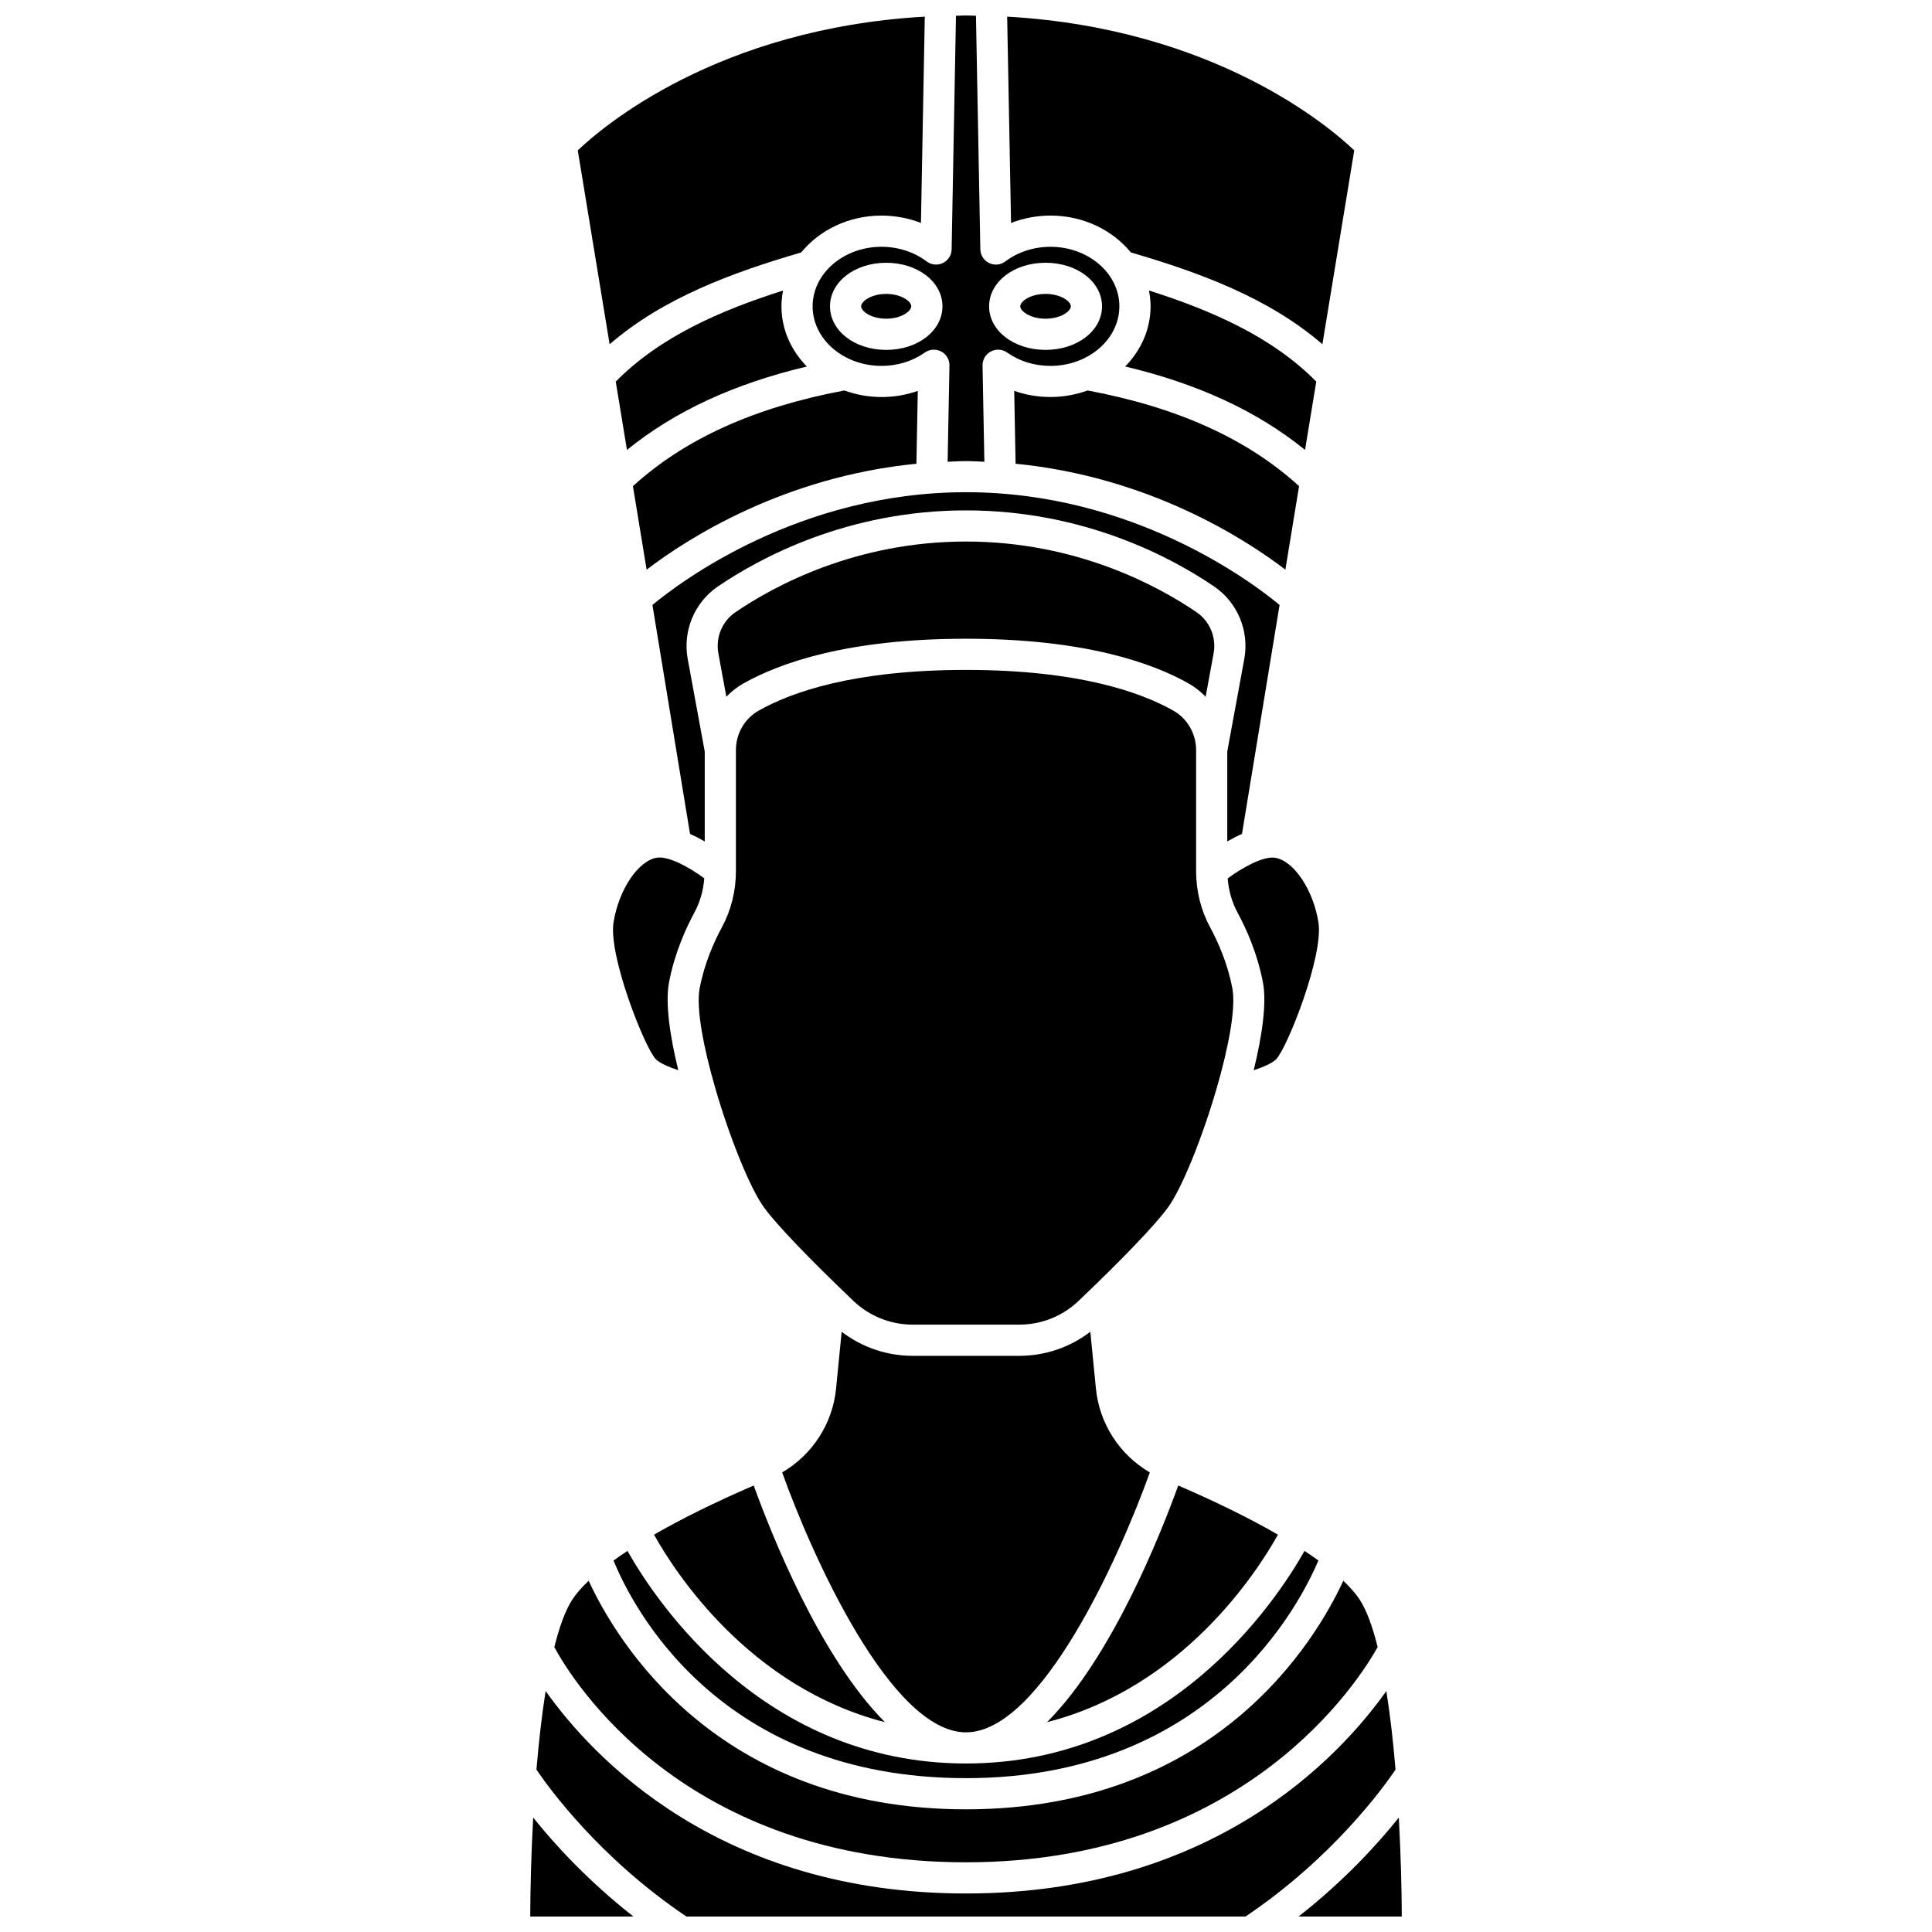
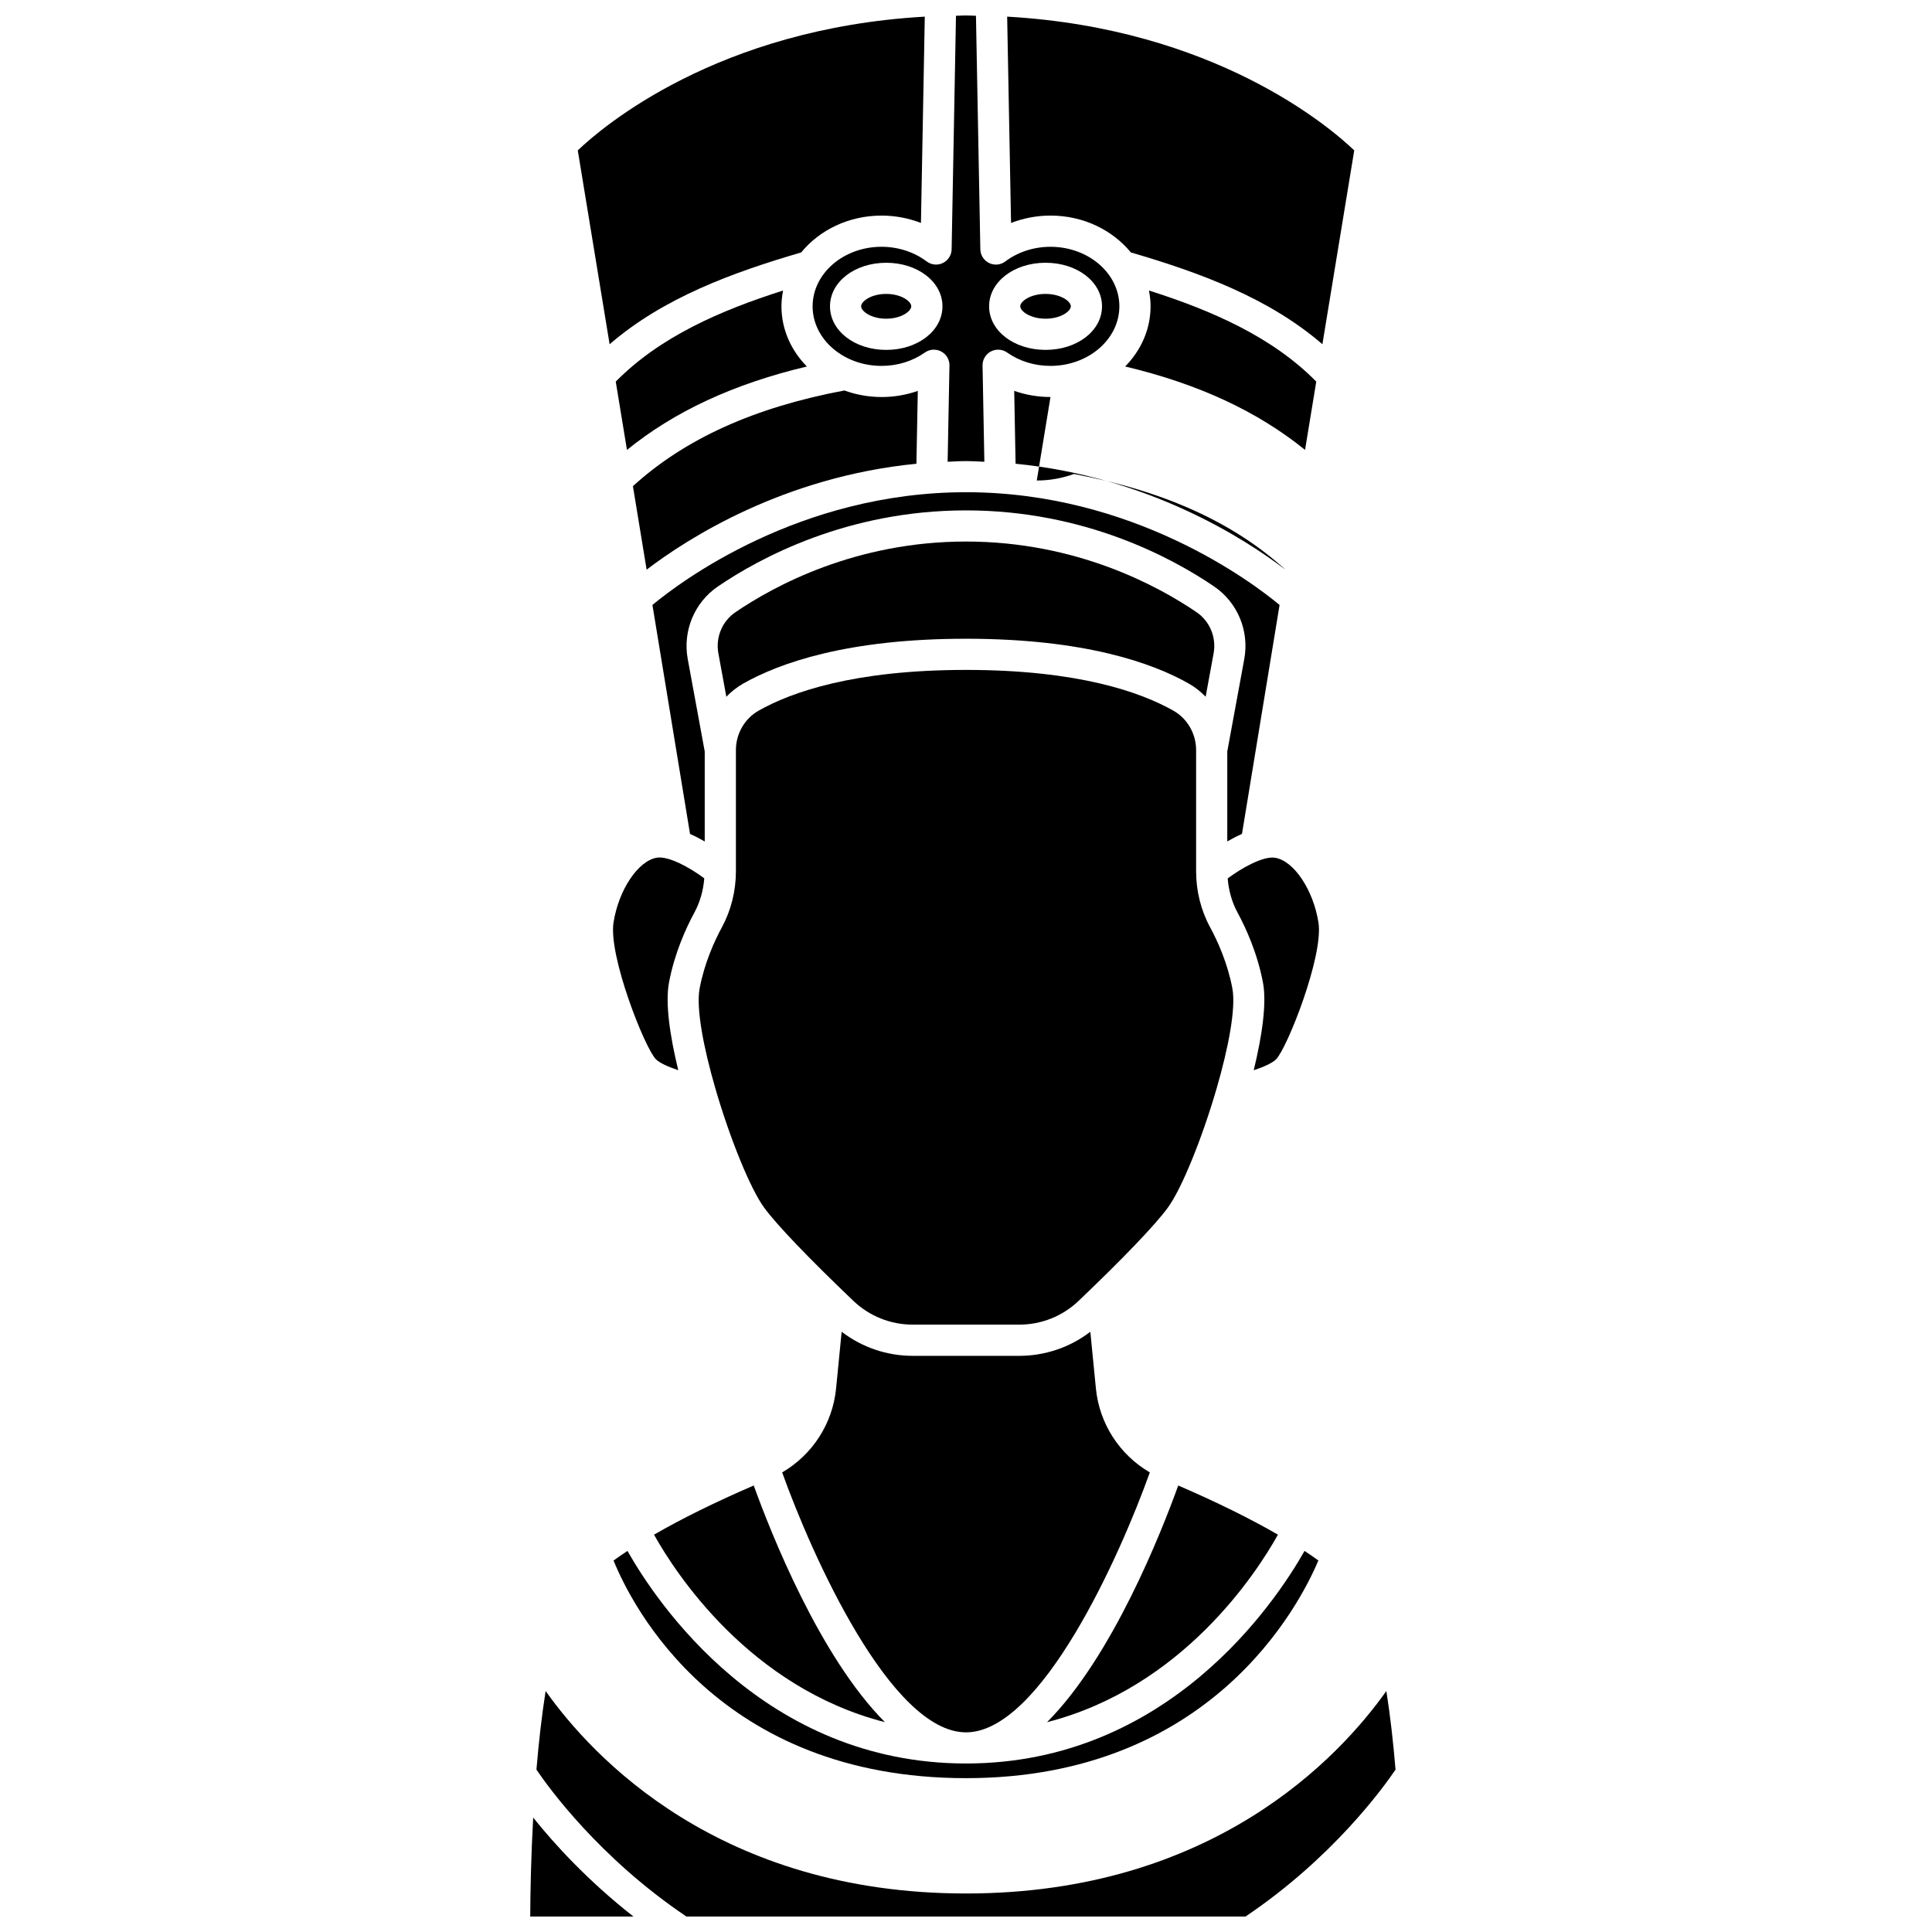
<svg xmlns="http://www.w3.org/2000/svg" width="800px" height="800px" version="1.1" viewBox="144 144 512 512">
  <defs>
    <clipPath id="f">
      <path d="m410 148.09h93v87.906h-93z" />
    </clipPath>
    <clipPath id="e">
      <path d="m359 148.09h82v118.91h-82z" />
    </clipPath>
    <clipPath id="d">
      <path d="m284 625h28v26.902h-28z" />
    </clipPath>
    <clipPath id="c">
      <path d="m297 148.09h93v87.906h-93z" />
    </clipPath>
    <clipPath id="b">
      <path d="m286 592h228v59.902h-228z" />
    </clipPath>
    <clipPath id="a">
      <path d="m488 625h28v26.902h-28z" />
    </clipPath>
  </defs>
  <path d="m317.32 550.7c5.629 10.082 25.254 40.48 61.199 49.695-17.281-17.309-30.277-50.266-34.773-62.723-10.156 4.383-19.062 8.781-26.426 13.027z" />
  <path d="m482.67 550.7c-7.359-4.246-16.266-8.645-26.426-13.027-4.492 12.457-17.492 45.418-34.77 62.723 35.941-9.211 55.566-39.613 61.195-49.695z" />
  <path d="m367.77 247.48c-23.926 4.5-42.273 12.828-56.039 25.355l3.633 22.133c10.781-8.238 36.262-24.609 71.496-28.07l0.367-19.309c-3.031 1.074-6.277 1.629-9.613 1.629-3.481-0.004-6.797-0.633-9.844-1.738z" />
  <path d="m400 603.09c19.926 0 40.852-46.891 48.715-68.883-8.004-4.676-13.367-12.891-14.289-22.242l-1.477-15.035c-5.398 4.129-11.973 6.383-18.859 6.383h-28.184c-6.887 0-13.461-2.254-18.859-6.383l-1.477 15.035c-0.922 9.348-6.281 17.566-14.289 22.242 7.879 21.988 28.809 68.883 48.719 68.883z" />
  <path d="m464.68 389.71c-2.422-4.473-3.699-9.602-3.699-14.84v-32.086c0-4.34-2.312-8.348-6.027-10.453-8.699-4.926-25.293-10.797-54.953-10.797s-46.25 5.867-54.949 10.793c-3.723 2.106-6.027 6.113-6.027 10.453v32.086c0 5.242-1.281 10.371-3.699 14.84-1.996 3.688-4.641 9.492-5.914 16.223-0.988 5.246 1.035 15.746 4.172 26.531 0.008 0.027 0.02 0.059 0.023 0.086 3.785 13.012 9.188 26.426 12.918 31.512 3.352 4.57 11.746 13.34 23.629 24.684 4.262 4.062 9.855 6.301 15.754 6.301h28.184c5.898 0 11.492-2.238 15.754-6.301 11.887-11.34 20.277-20.105 23.629-24.684 3.731-5.086 9.129-18.5 12.918-31.516 0.004-0.023 0.016-0.051 0.02-0.074 3.137-10.789 5.168-21.301 4.176-26.547-1.266-6.715-3.91-12.523-5.906-16.211z" />
  <path d="m317.81 424.71c1.023 1.023 3.379 2.051 5.941 2.906-2.266-9.262-3.469-17.863-2.461-23.227 1.465-7.773 4.488-14.418 6.766-18.621 1.473-2.727 2.328-5.805 2.586-9-3.867-2.883-9.484-5.981-12.578-5.469-4.949 0.812-10.094 8.492-11.469 17.133-1.41 8.828 8.246 33.227 11.215 36.277z" />
  <path d="m340.98 325.14c9.559-5.414 27.562-11.867 59.016-11.867s49.461 6.453 59.02 11.867c1.684 0.953 3.18 2.148 4.492 3.5l2.109-11.477c0.777-4.234-0.992-8.52-4.504-10.914-10.266-7-31.855-18.738-61.113-18.738s-50.852 11.742-61.117 18.742c-3.516 2.398-5.285 6.684-4.504 10.914l2.109 11.477c1.312-1.359 2.809-2.555 4.492-3.504z" />
  <g clip-path="url(#f)">
    <path d="m422.39 201.13c8.727 0 16.457 3.856 21.293 9.766 18.137 5.301 36.535 12.016 50.766 24.336l8.438-51.379c-6.59-6.289-37.043-32.316-91.98-35.445l1.031 54.676c3.285-1.273 6.84-1.953 10.453-1.953z" />
  </g>
  <path d="m307.18 245.13 2.973 18.105c12.609-10.227 28.328-17.52 47.676-22.105-4.176-4.25-6.734-9.828-6.734-15.953 0-1.43 0.164-2.82 0.43-4.184-16.539 5.258-32.625 12.23-44.344 24.137z" />
  <path d="m489.85 263.23 2.973-18.105c-11.719-11.91-27.805-18.879-44.34-24.137 0.266 1.359 0.43 2.754 0.43 4.18 0 6.125-2.559 11.703-6.734 15.953 19.344 4.594 35.059 11.887 47.672 22.109z" />
-   <path d="m422.39 249.21c-3.34 0-6.578-0.555-9.613-1.629l0.363 19.312c35.234 3.461 60.715 19.832 71.496 28.07l3.633-22.133c-13.762-12.527-32.113-20.855-56.039-25.355-3.043 1.105-6.359 1.734-9.84 1.734z" />
+   <path d="m422.39 249.21c-3.34 0-6.578-0.555-9.613-1.629l0.363 19.312c35.234 3.461 60.715 19.832 71.496 28.07c-13.762-12.527-32.113-20.855-56.039-25.355-3.043 1.105-6.359 1.734-9.84 1.734z" />
  <path d="m316.9 304.32 9.965 60.684c1.375 0.602 2.684 1.293 3.898 1.996v-23.844l-4.504-24.492c-1.371-7.445 1.762-14.996 7.973-19.23 11.051-7.535 34.293-20.176 65.77-20.176s54.719 12.641 65.77 20.176c6.211 4.238 9.344 11.785 7.973 19.23l-4.504 24.492v23.836c1.215-0.703 2.523-1.395 3.898-1.996l9.965-60.676c-7.34-6.086-38.859-29.879-83.102-29.879s-75.766 23.793-83.102 29.879z" />
  <g clip-path="url(#e)">
    <path d="m359.35 225.18c0 8.699 8.191 15.785 18.262 15.785 4.219 0 8.195-1.227 11.496-3.547 1.273-0.895 2.938-1.004 4.316-0.27 1.375 0.73 2.223 2.168 2.191 3.727l-0.484 25.496c1.621-0.059 3.207-0.176 4.867-0.176s3.246 0.121 4.867 0.176l-0.48-25.496c-0.027-1.559 0.816-3 2.191-3.727 1.371-0.73 3.039-0.625 4.312 0.27 3.297 2.324 7.273 3.547 11.492 3.547 10.066 0 18.262-7.078 18.262-15.785 0-8.699-8.191-15.777-18.262-15.777-4.391 0-8.645 1.379-11.969 3.887-1.234 0.934-2.898 1.098-4.289 0.414-1.395-0.68-2.293-2.082-2.324-3.633l-1.16-61.895c-0.895-0.012-1.734-0.078-2.641-0.078-0.914 0-1.754 0.066-2.656 0.078l-1.152 61.891c-0.027 1.551-0.926 2.957-2.32 3.633-1.395 0.684-3.055 0.516-4.293-0.414-3.328-2.508-7.578-3.887-11.969-3.887-10.066 0-18.258 7.082-18.258 15.781zm61.734-11.547c8.391 0 14.961 5.07 14.961 11.543 0 6.477-6.57 11.547-14.961 11.547s-14.961-5.07-14.961-11.547c0-6.469 6.574-11.543 14.961-11.543zm-27.324 11.547c0 6.477-6.547 11.547-14.902 11.547-8.359 0-14.898-5.07-14.898-11.547 0-6.473 6.547-11.543 14.898-11.543 8.352 0 14.902 5.07 14.902 11.543z" />
  </g>
  <g clip-path="url(#d)">
    <path d="m285.3 625.68c-0.551 10.047-0.758 19.395-0.785 26.227h27.359c-12.199-9.562-21.043-19.32-26.574-26.227z" />
  </g>
-   <path d="m400 637.53c74.145 0 104.41-48.605 109.09-57.039-1.312-5.273-2.867-9.668-4.738-12.543-1.035-1.594-2.512-3.273-4.359-5.027-7.356 15.906-33.891 60.57-100 60.57-66.105 0.004-92.637-44.66-99.988-60.57-1.852 1.75-3.324 3.438-4.359 5.027-1.871 2.879-3.426 7.285-4.742 12.562 4.731 8.746 34.258 57.02 109.1 57.02z" />
  <g clip-path="url(#c)">
    <path d="m356.32 210.9c4.836-5.91 12.566-9.766 21.289-9.766 3.613 0 7.168 0.676 10.453 1.953l1.016-54.676c-54.926 3.129-85.371 29.152-91.961 35.441l8.438 51.383c14.234-12.32 32.629-19.035 50.766-24.336z" />
  </g>
  <g clip-path="url(#b)">
    <path d="m513.83 612.97c-0.594-7.176-1.398-14.297-2.434-20.832-12.438 17.531-45.996 53.656-111.4 53.656-65.406 0-98.965-36.125-111.4-53.656-1.031 6.539-1.836 13.656-2.434 20.832 3.176 4.703 16.676 23.41 39.754 38.934h148.15c23.082-15.52 36.586-34.23 39.762-38.934z" />
  </g>
  <g clip-path="url(#a)">
-     <path d="m514.7 625.68c-5.523 6.906-14.375 16.66-26.57 26.223h27.355c-0.02-6.832-0.234-16.176-0.785-26.223z" />
-   </g>
+     </g>
  <path d="m400 615.23c64.891 0 88.418-45.91 93.383-57.688-1.16-0.836-2.367-1.676-3.668-2.531-7.742 13.68-36.184 56.332-89.715 56.332s-81.973-42.652-89.715-56.332c-1.312 0.859-2.527 1.711-3.691 2.547 4.848 11.906 27.754 57.672 93.406 57.672z" />
  <path d="m493.4 388.44c-1.375-8.641-6.523-16.324-11.473-17.121-3.086-0.523-8.77 2.629-12.578 5.469 0.258 3.191 1.109 6.273 2.586 9 2.277 4.203 5.297 10.848 6.766 18.621 1.012 5.359-0.191 13.961-2.457 23.219 2.57-0.855 4.922-1.883 5.941-2.906 2.969-3.055 12.625-27.453 11.215-36.281z" />
  <path d="m421.08 228.46c4.031 0 6.703-1.977 6.703-3.289 0-1.309-2.672-3.281-6.703-3.281s-6.703 1.977-6.703 3.281 2.676 3.289 6.703 3.289z" />
  <path d="m378.85 228.46c3.992 0 6.644-1.977 6.644-3.289 0-1.309-2.652-3.281-6.644-3.281-3.992 0-6.641 1.977-6.641 3.281s2.648 3.289 6.641 3.289z" />
</svg>